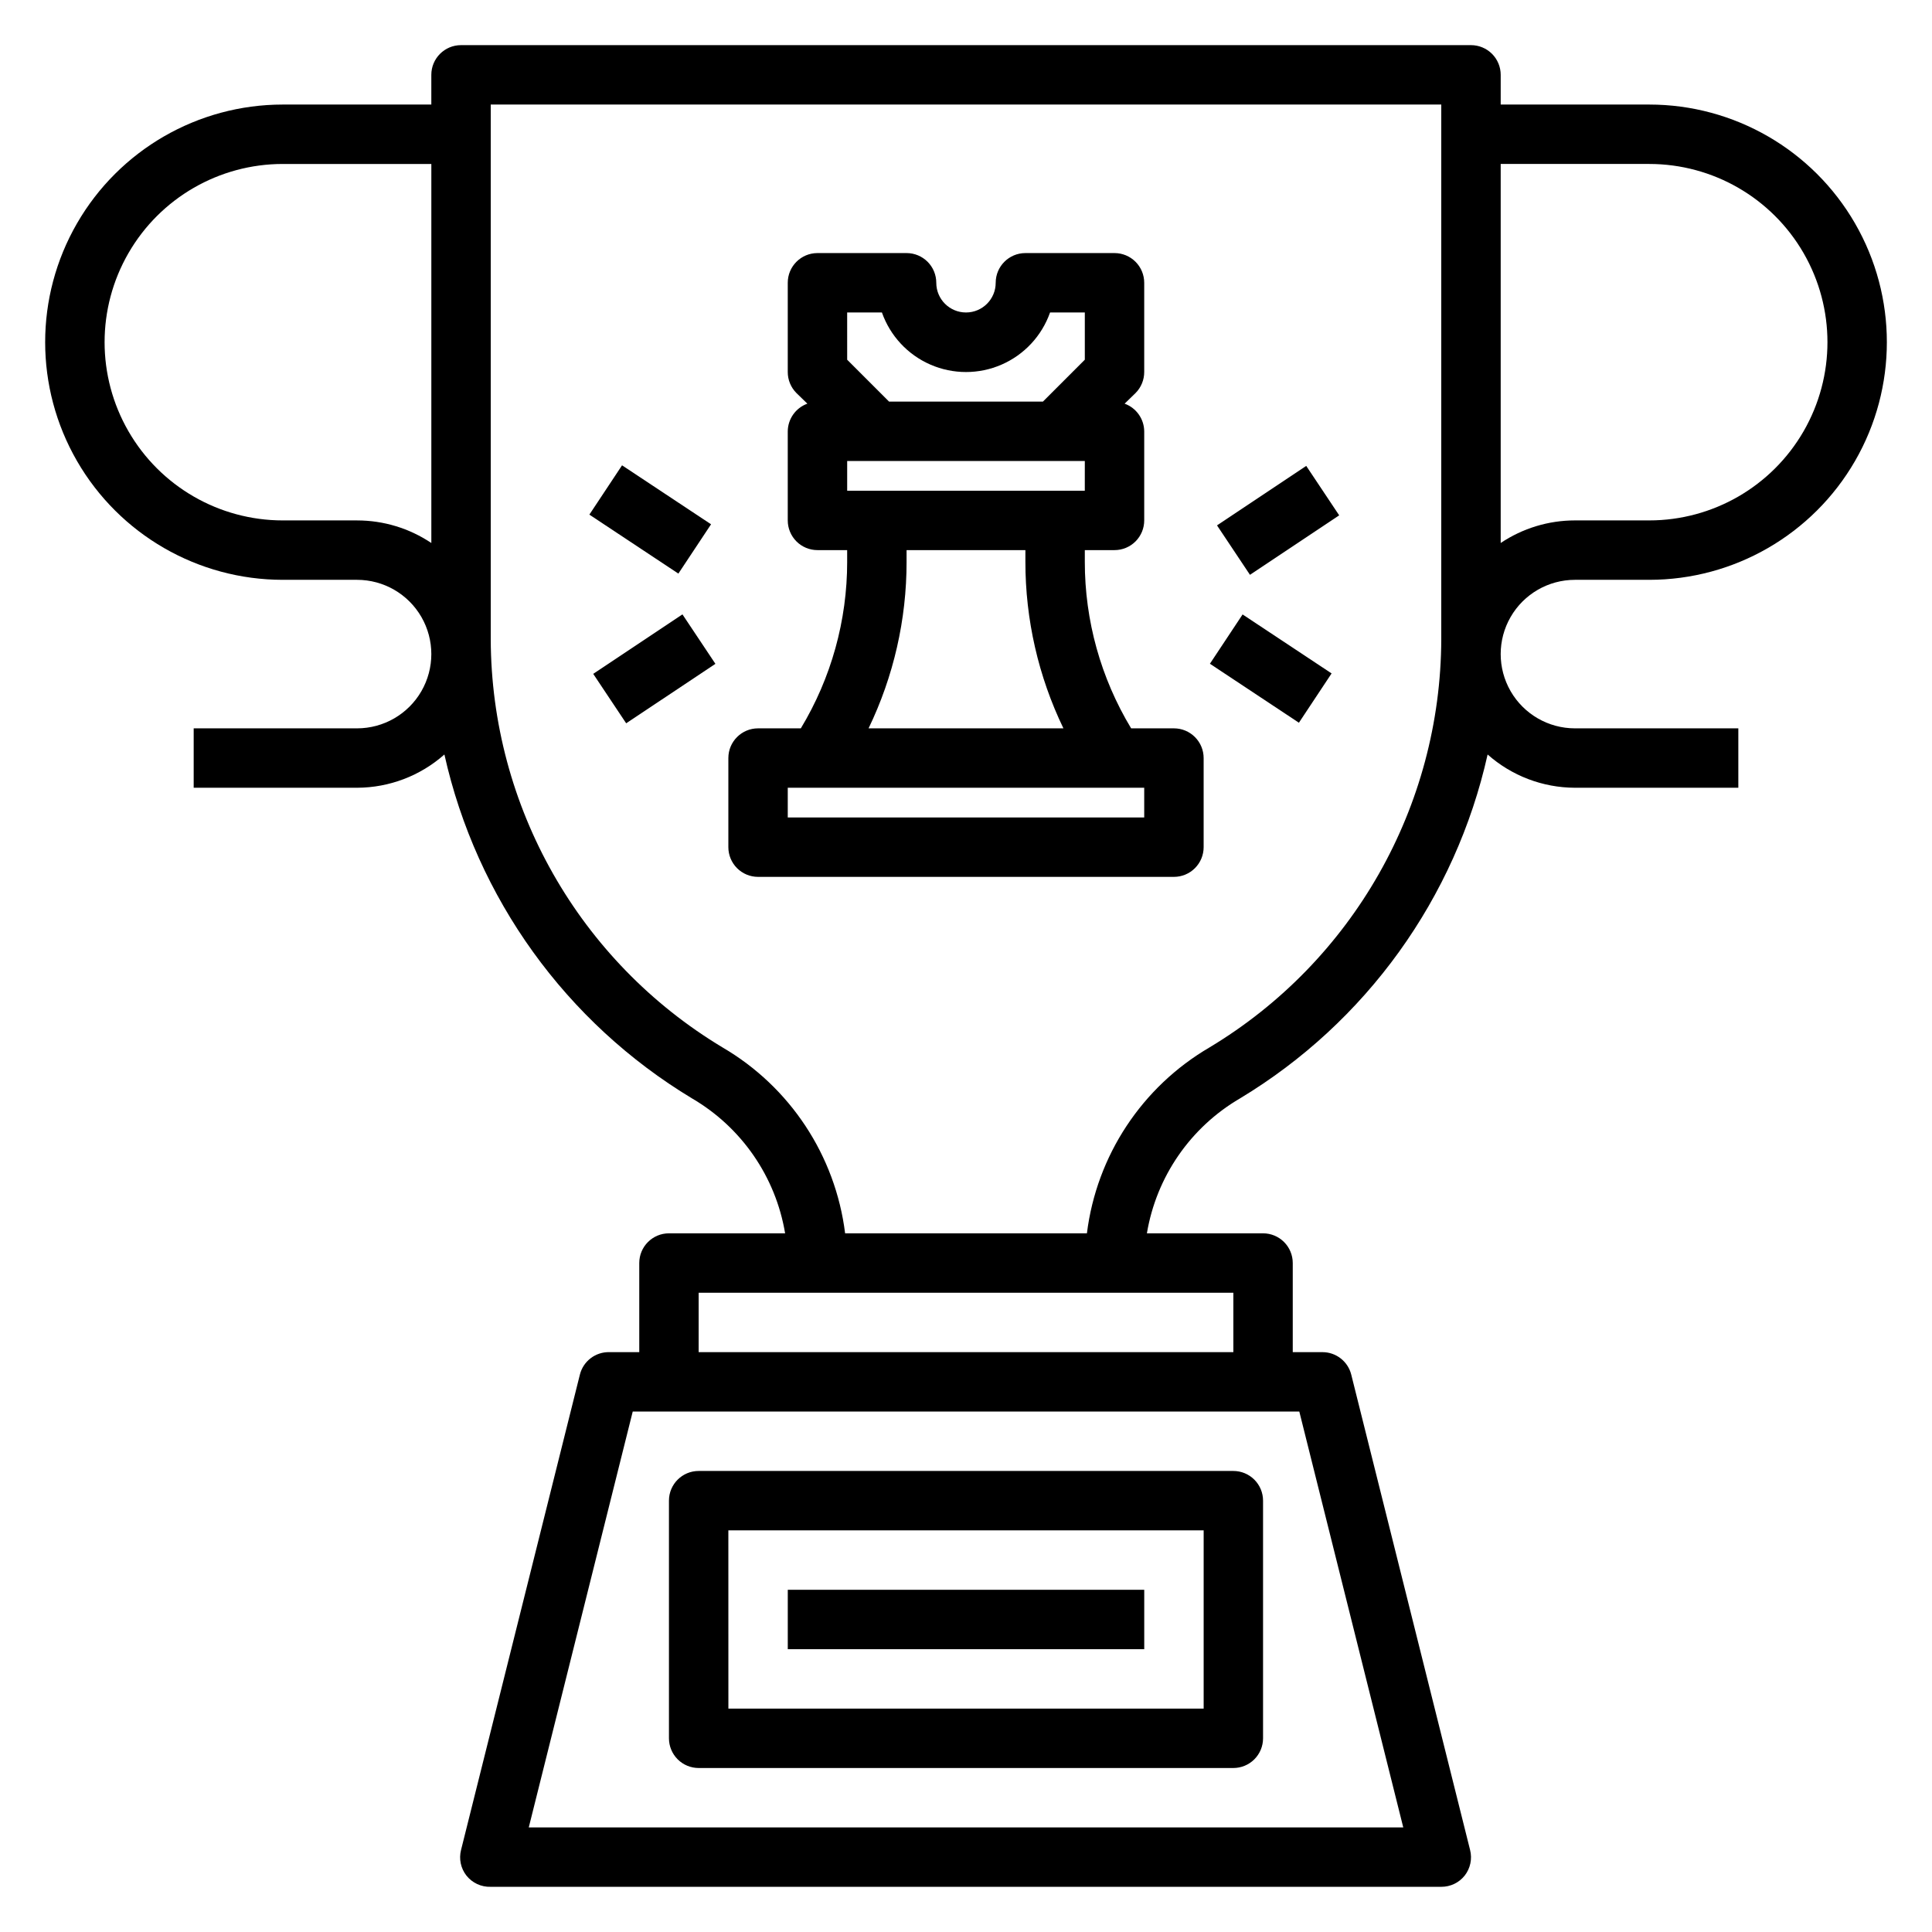
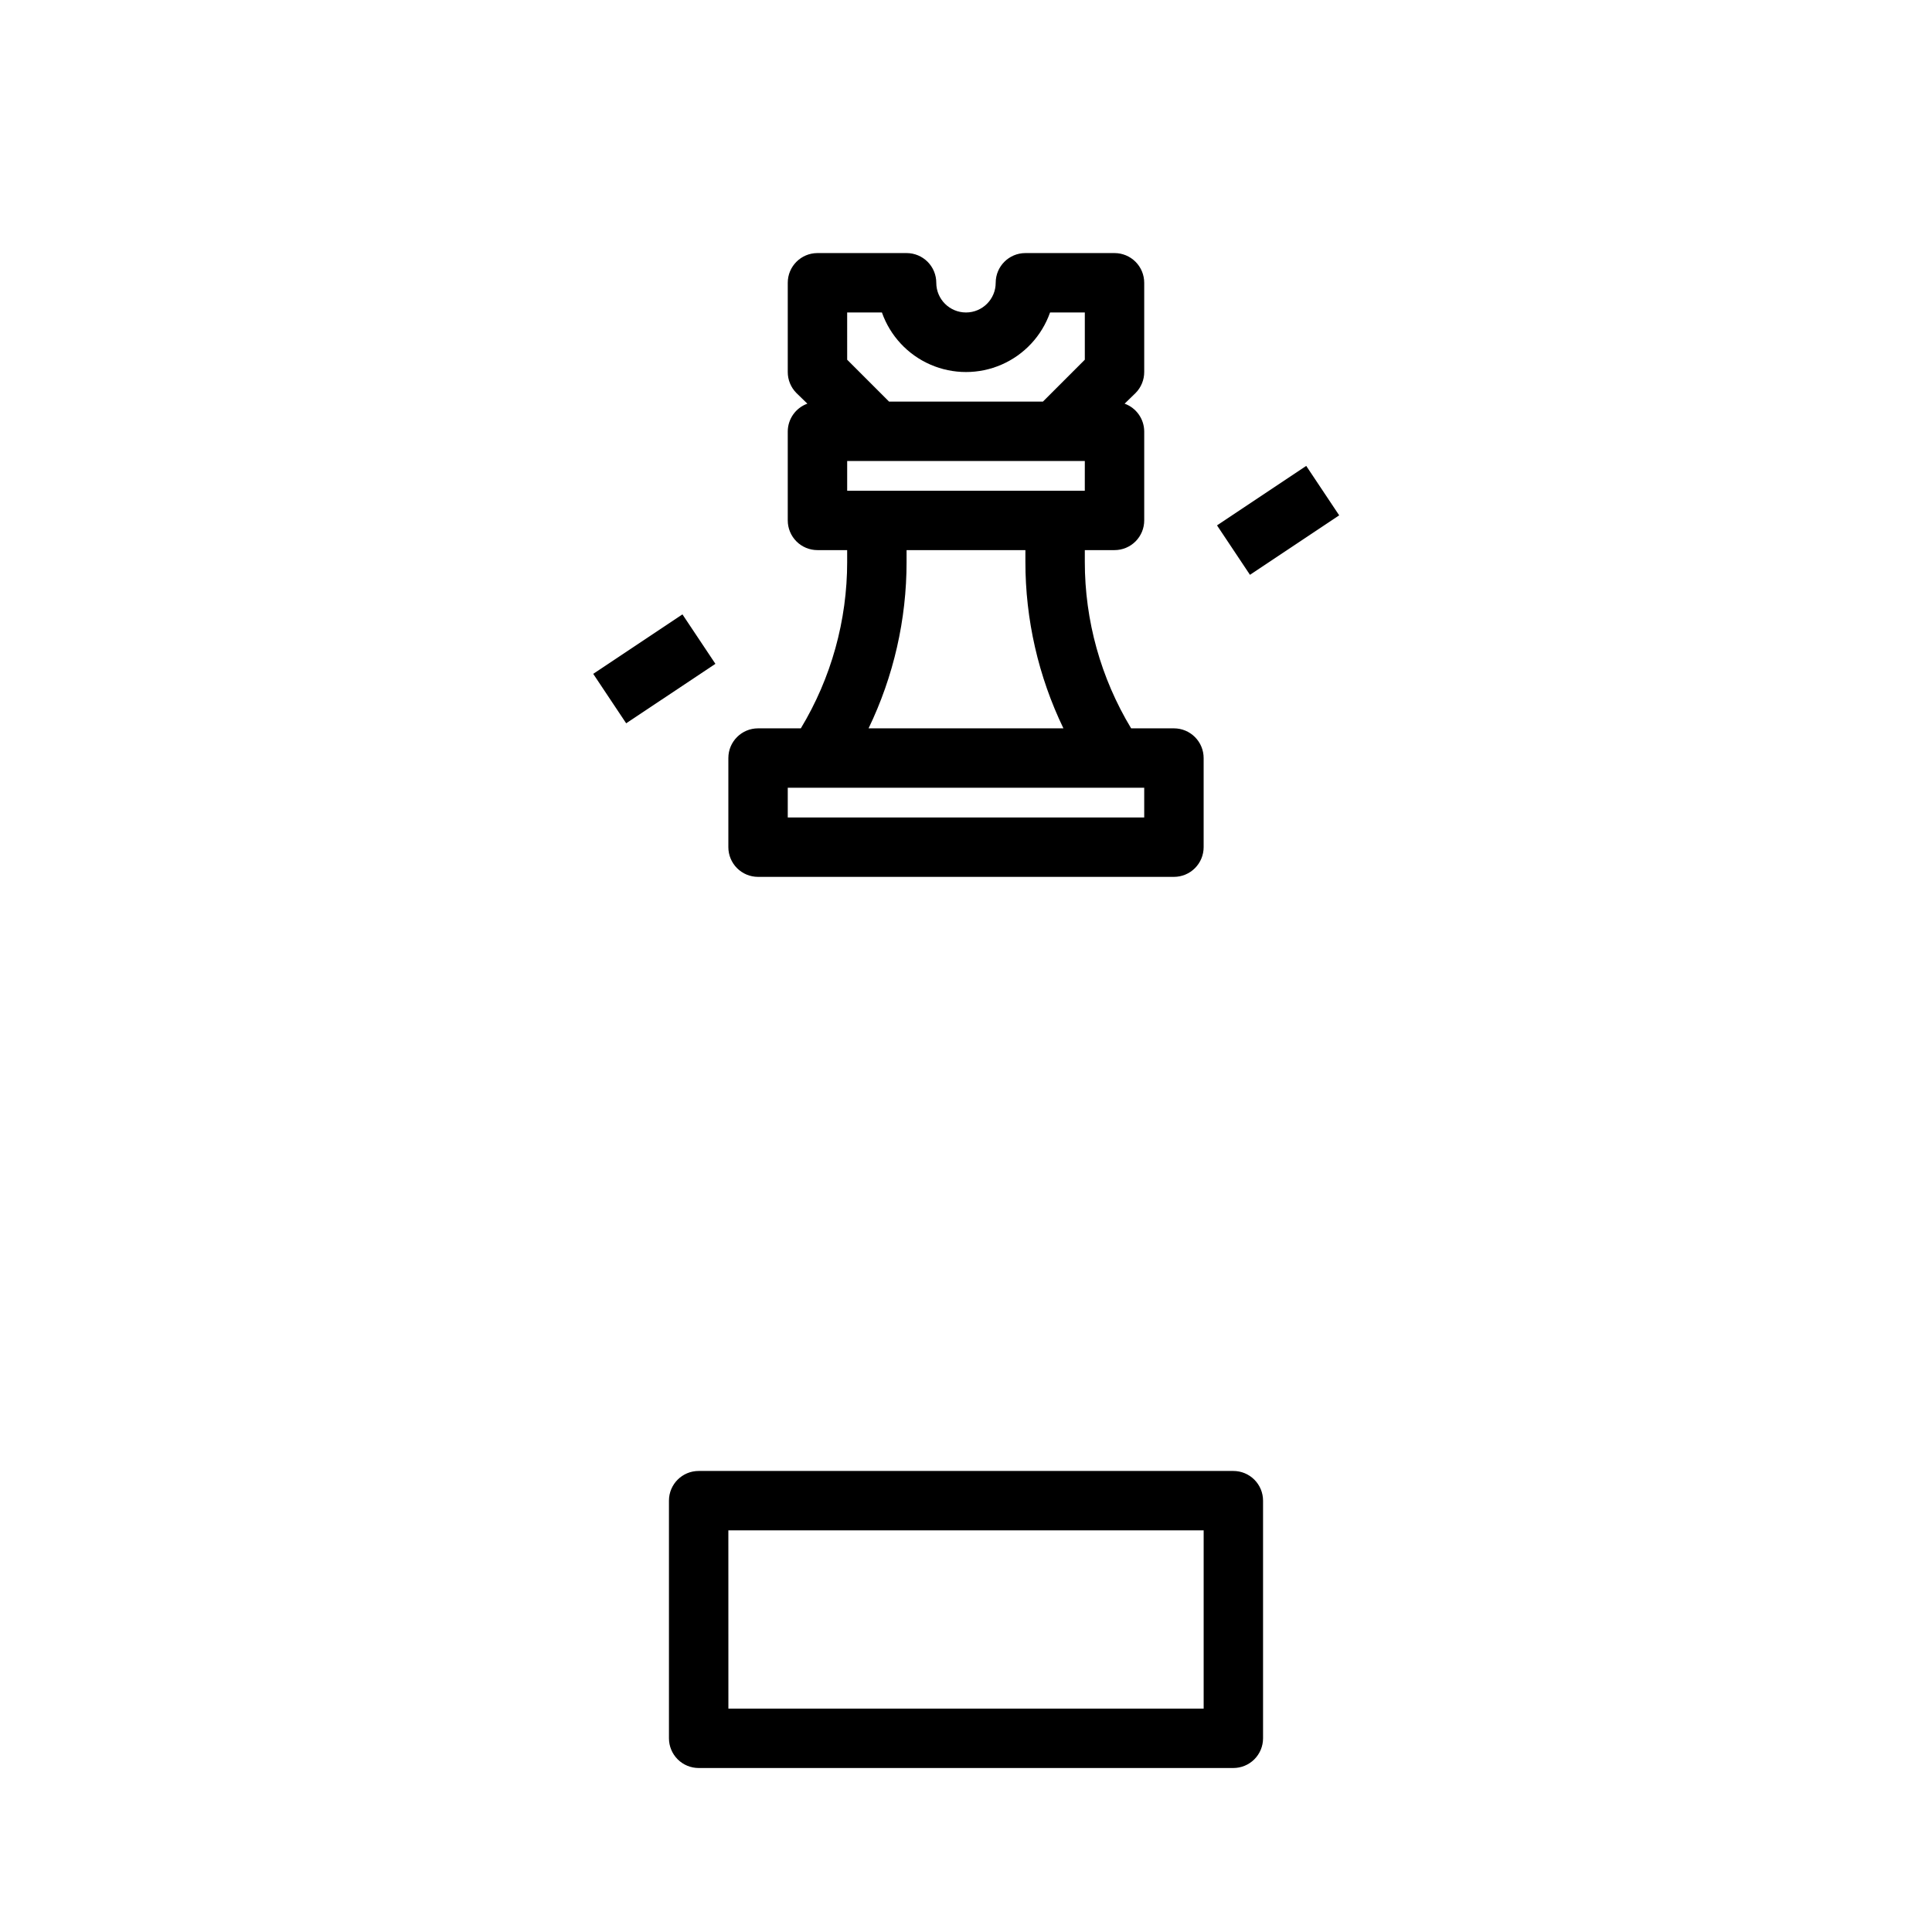
<svg xmlns="http://www.w3.org/2000/svg" fill="#000000" width="800px" height="800px" version="1.1" viewBox="144 144 512 512">
  <g>
-     <path d="m561.38 297.66h19.68c22.5 0 43.289-12.004 54.539-31.488 11.25-19.488 11.25-43.492 0-62.977s-32.039-31.488-54.539-31.488h-39.359v-7.875c0-2.086-0.828-4.09-2.305-5.566-1.477-1.473-3.481-2.305-5.566-2.305h-267.65c-4.348 0-7.875 3.523-7.875 7.871v7.875h-39.359c-22.5 0-43.289 12.004-54.539 31.488s-11.25 43.488 0 62.977c11.25 19.484 32.039 31.488 54.539 31.488h19.68c7.031 0 13.527 3.75 17.043 9.84 3.516 6.086 3.516 13.59 0 19.68-3.516 6.086-10.012 9.84-17.043 9.84h-43.297v15.742h43.297c8.531-0.023 16.762-3.156 23.145-8.816 8.504 38.082 32.227 71.023 65.652 91.16 13.109 7.664 22.137 20.758 24.641 35.738h-30.781c-4.348 0-7.871 3.523-7.871 7.871v23.617h-7.871c-3.707-0.109-6.984 2.383-7.871 5.981l-31.488 125.95c-0.598 2.356-0.078 4.852 1.414 6.769 1.555 1.969 3.949 3.078 6.457 2.992h251.9c2.426 0.012 4.719-1.09 6.219-2.992 1.492-1.918 2.016-4.414 1.418-6.769l-31.488-125.95c-0.867-3.512-4.016-5.981-7.637-5.981h-7.871v-23.617c0-2.086-0.828-4.09-2.305-5.566-1.477-1.477-3.481-2.305-5.566-2.305h-30.781c2.504-14.98 11.531-28.074 24.641-35.738 33.426-20.137 57.152-53.078 65.652-91.16 6.383 5.66 14.613 8.793 23.145 8.816h43.297v-15.742h-43.297c-7.031 0-13.527-3.754-17.043-9.84-3.516-6.09-3.516-13.594 0-19.68 3.516-6.09 10.012-9.84 17.043-9.84zm19.68-110.21c16.875 0 32.469 9.004 40.906 23.617 8.438 14.613 8.438 32.617 0 47.23s-24.031 23.617-40.906 23.617h-19.68c-7.008 0-13.859 2.082-19.68 5.984v-100.45zm-342.43 94.465h-19.68c-16.875 0-32.465-9.004-40.902-23.617s-8.438-32.617 0-47.23c8.438-14.613 24.027-23.617 40.902-23.617h39.359v100.45c-5.82-3.902-12.672-5.984-19.68-5.984zm277.25 346.37h-231.75l27.551-110.21 176.65-0.004zm-45.027-125.95h-141.7v-15.746h141.7zm-6.297-80.766v-0.004c-17.926 10.465-29.945 28.684-32.512 49.281h-64.078c-2.566-20.598-14.59-38.816-32.512-49.281-37.98-22.828-61.266-63.848-61.402-108.16v-141.7h251.9v141.7c-0.137 44.312-23.422 85.332-61.398 108.16z" />
    <path d="m455.1 337.02h-11.336c-8.047-13.324-12.293-28.598-12.277-44.164v-3.07h7.871c2.086 0 4.09-0.828 5.566-2.305 1.477-1.477 2.305-3.477 2.305-5.566v-23.617c-0.035-3.285-2.106-6.203-5.195-7.32l2.914-2.832c1.473-1.488 2.293-3.496 2.281-5.59v-23.617c0-2.086-0.828-4.09-2.305-5.566-1.477-1.477-3.481-2.305-5.566-2.305h-23.617c-4.348 0-7.871 3.523-7.871 7.871s-3.523 7.871-7.871 7.871-7.875-3.523-7.875-7.871c0-2.086-0.828-4.09-2.305-5.566-1.477-1.477-3.477-2.305-5.566-2.305h-23.617c-4.348 0-7.871 3.523-7.871 7.871v23.617c-0.012 2.094 0.809 4.102 2.285 5.59l2.914 2.832h-0.004c-3.09 1.117-5.16 4.035-5.195 7.32v23.617c0 2.09 0.832 4.09 2.305 5.566 1.477 1.477 3.481 2.305 5.566 2.305h7.871v3.07h0.004c0.012 15.566-4.234 30.84-12.281 44.164h-11.336c-4.348 0-7.871 3.523-7.871 7.871v23.617c0 2.086 0.828 4.09 2.305 5.566s3.477 2.305 5.566 2.305h110.21c2.09 0 4.09-0.828 5.566-2.305 1.477-1.477 2.309-3.481 2.309-5.566v-23.617c0-2.09-0.832-4.09-2.309-5.566-1.477-1.477-3.477-2.305-5.566-2.305zm-23.617-62.977h-62.973v-7.871h62.977zm-62.977-47.23h9.211v-0.004c2.18 6.191 6.832 11.195 12.848 13.816s12.848 2.621 18.863 0c6.016-2.621 10.668-7.625 12.848-13.816h9.211v12.516l-11.102 11.102h-40.777l-11.098-11.098zm15.742 66.047 0.004-3.074h31.488v3.07c-0.016 15.293 3.43 30.391 10.078 44.164h-51.641c6.644-13.773 10.09-28.871 10.074-44.164zm62.98 67.773h-94.465v-7.871h94.465z" />
    <path d="m466.52 283.23 23.645-15.762 8.734 13.102-23.645 15.762z" />
-     <path d="m464.64 319.9 8.66-13.066 23.586 15.629-8.66 13.066z" />
-     <path d="m300.19 280.38 8.66-13.066 23.586 15.629-8.66 13.066z" />
    <path d="m301.21 322.58 23.645-15.762 8.734 13.102-23.645 15.762z" />
    <path d="m329.15 612.54h141.7c2.086 0 4.09-0.828 5.566-2.305 1.477-1.477 2.305-3.481 2.305-5.566v-62.977c0-2.09-0.828-4.09-2.305-5.566-1.477-1.477-3.481-2.305-5.566-2.305h-141.7c-4.348 0-7.871 3.523-7.871 7.871v62.977c0 2.086 0.832 4.09 2.305 5.566 1.477 1.477 3.481 2.305 5.566 2.305zm7.871-62.977h125.96v47.23l-125.95 0.004z" />
-     <path d="m352.77 565.31h94.465v15.742h-94.465z" />
  </g>
</svg>